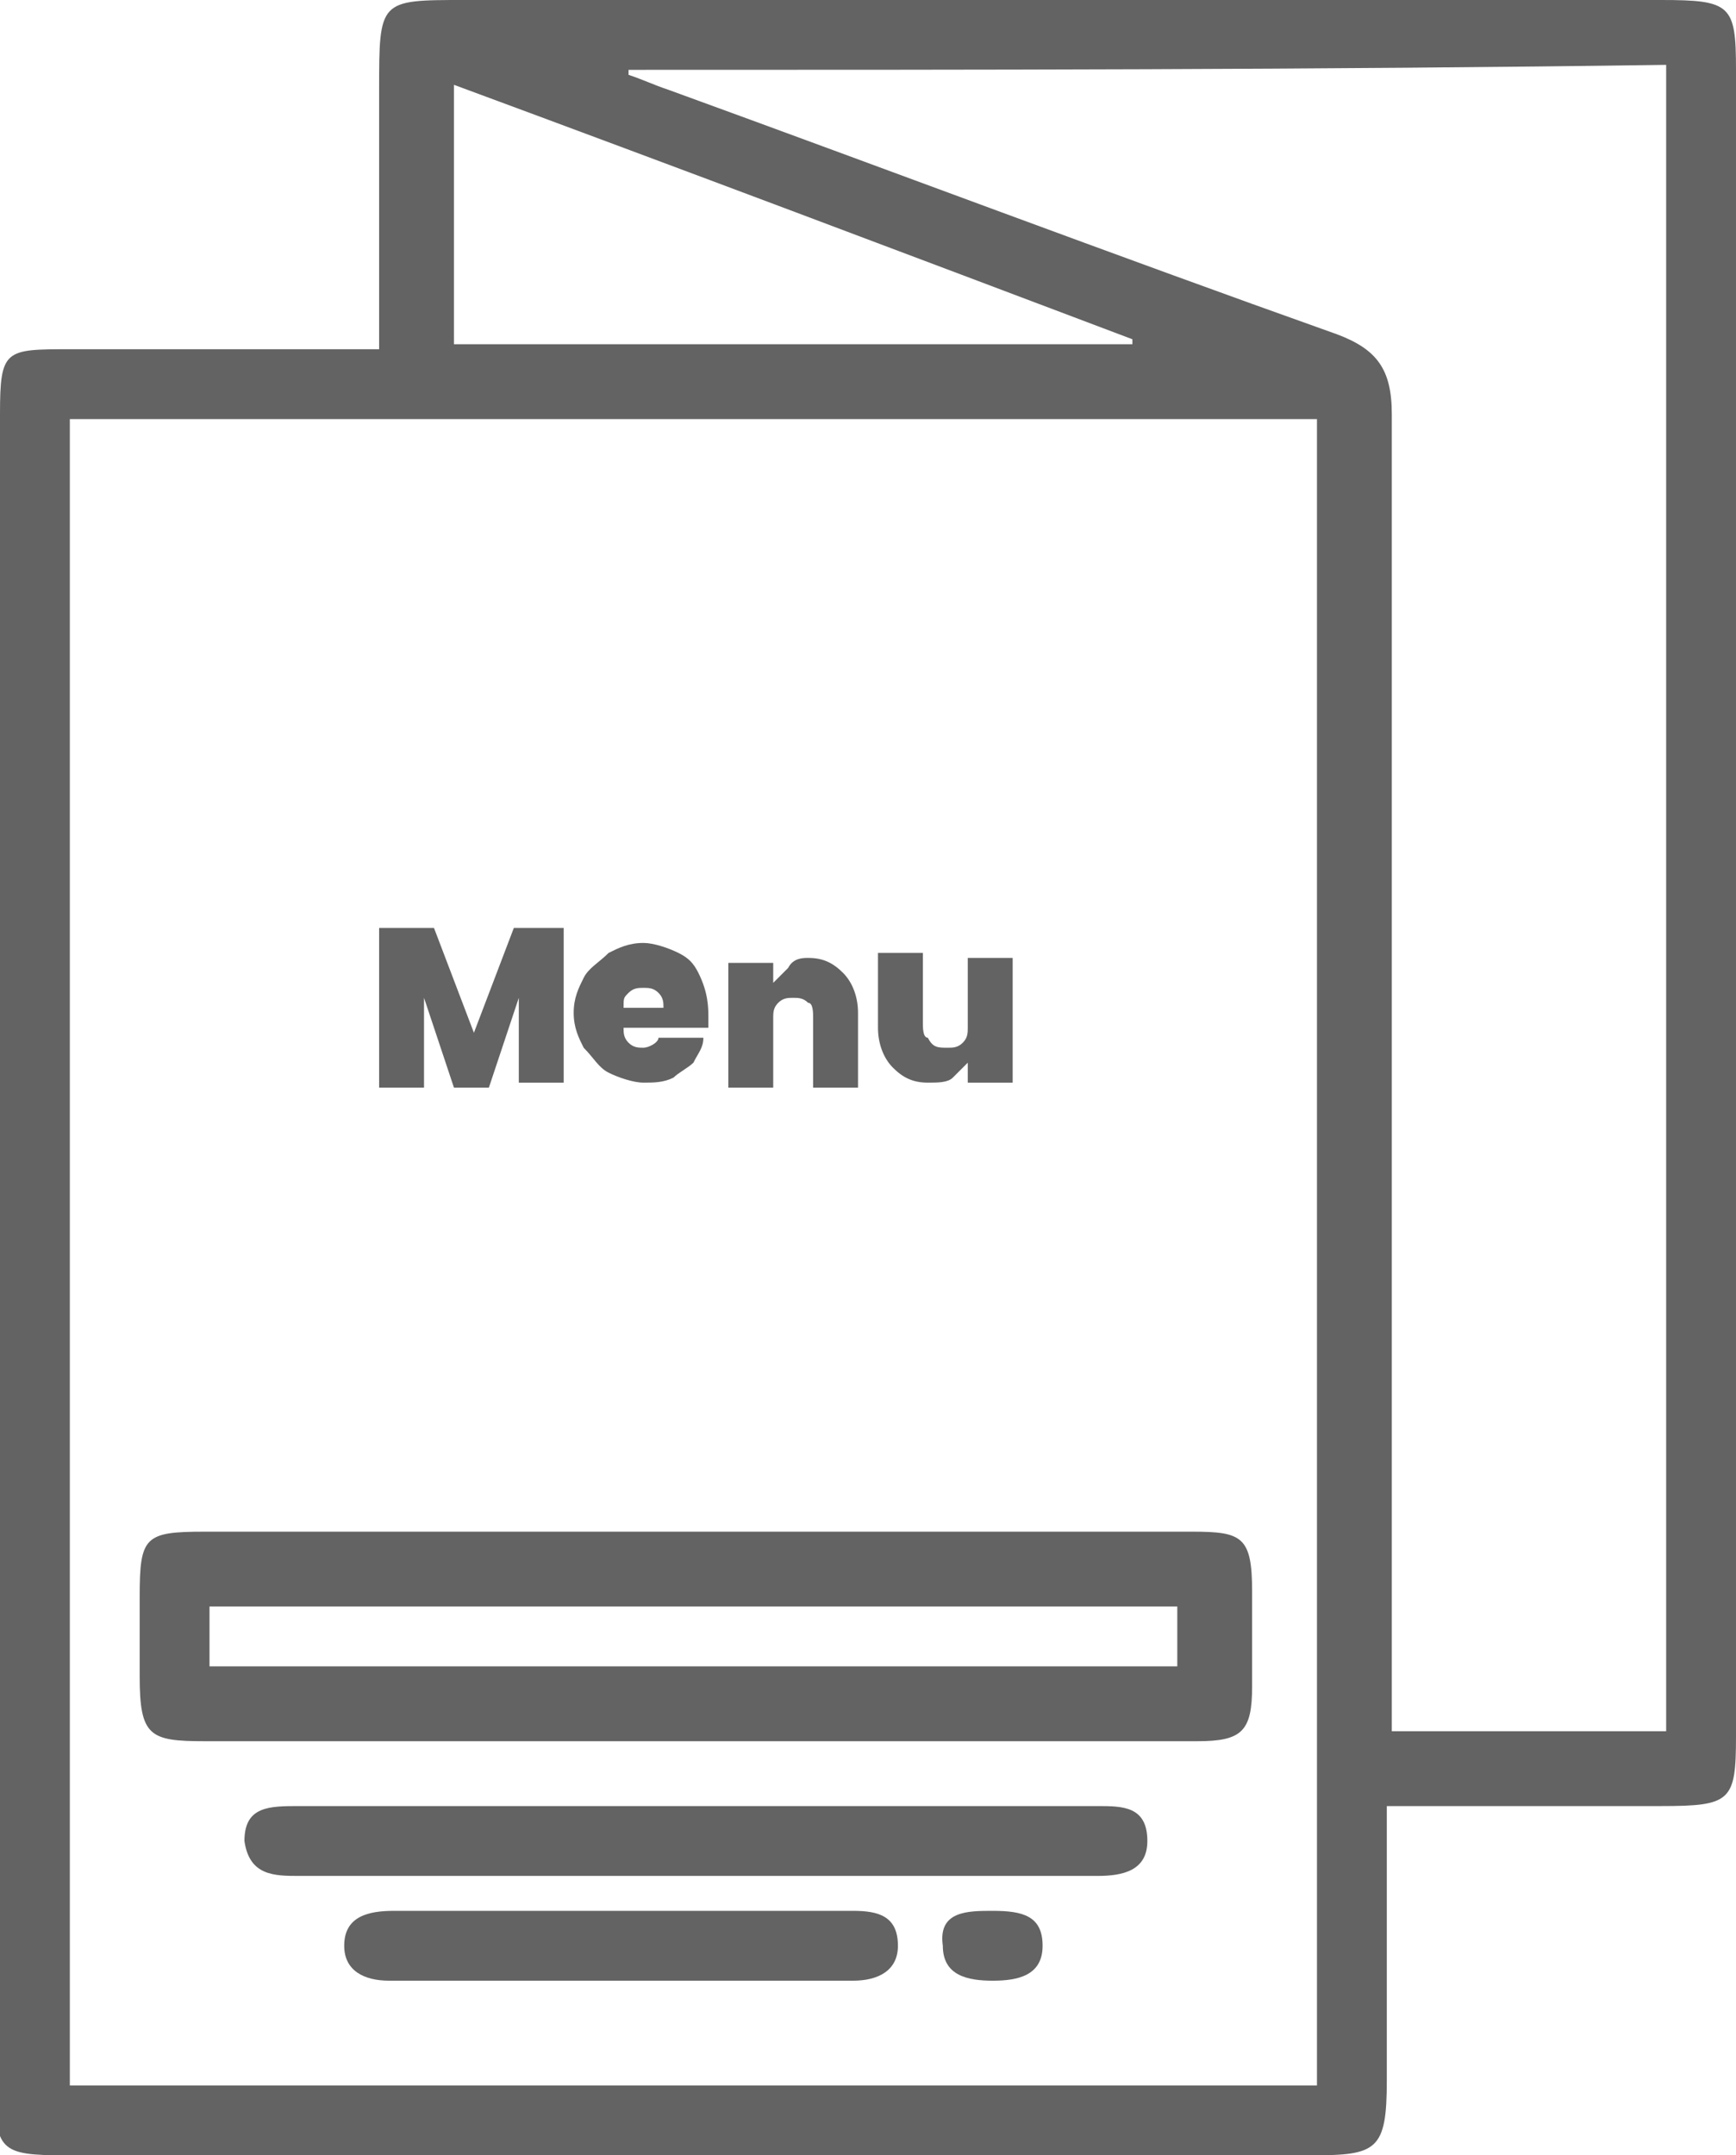
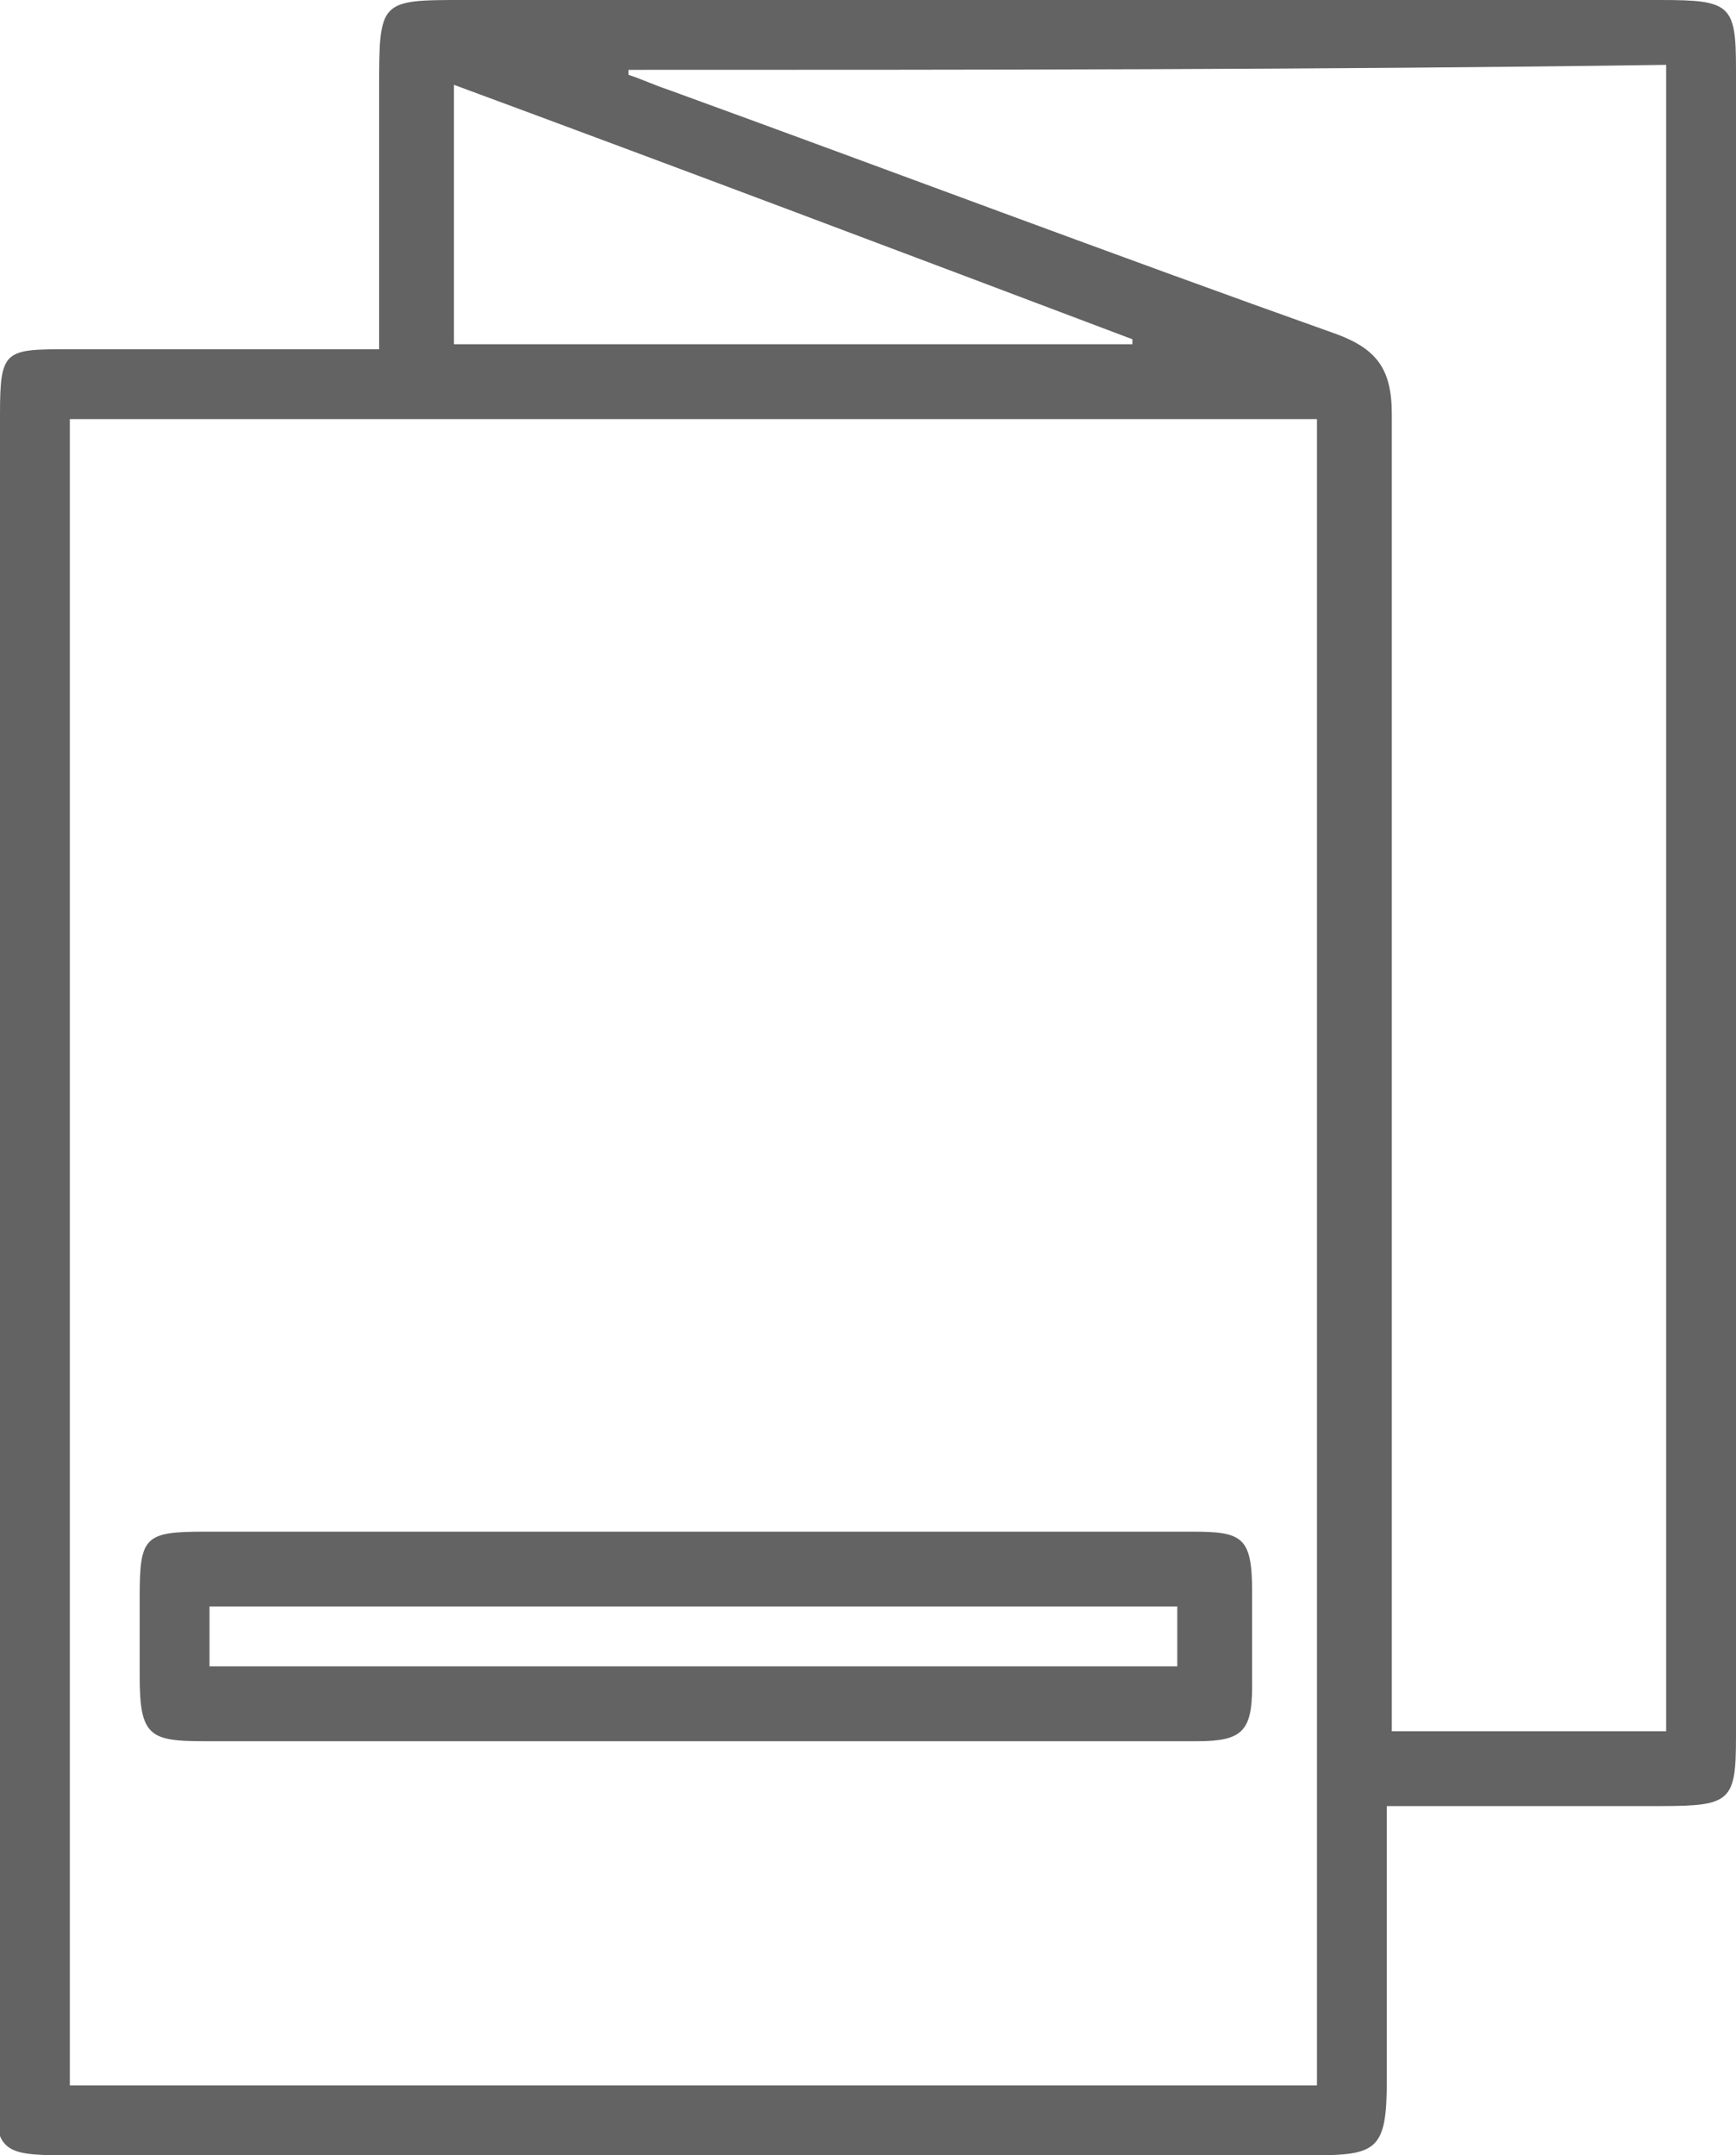
<svg xmlns="http://www.w3.org/2000/svg" version="1.1" id="Calque_1" x="0px" y="0px" viewBox="0 0 34.8 43.2" style="enable-background:new 0 0 34.8 43.2;" xml:space="preserve">
  <style type="text/css">
	.st0{fill:#636363;}
</style>
-   <path class="st0" d="M11.3,18.5v3.2h-0.9V20l-0.6,1.8H9.1L8.5,20v1.8H7.6v-3.2h1.1l0.8,2.1l0.8-2.1H11.3z M14.2,20.4  c0,0.1,0,0.1,0,0.2h-1.7c0,0.1,0,0.2,0.1,0.3c0.1,0.1,0.2,0.1,0.3,0.1c0.1,0,0.3-0.1,0.3-0.2h0.9c0,0.2-0.1,0.3-0.2,0.5  c-0.1,0.1-0.3,0.2-0.4,0.3c-0.2,0.1-0.4,0.1-0.6,0.1c-0.2,0-0.5-0.1-0.7-0.2c-0.2-0.1-0.3-0.3-0.5-0.5c-0.1-0.2-0.2-0.4-0.2-0.7  s0.1-0.5,0.2-0.7c0.1-0.2,0.3-0.3,0.5-0.5c0.2-0.1,0.4-0.2,0.7-0.2c0.2,0,0.5,0.1,0.7,0.2c0.2,0.1,0.3,0.2,0.4,0.4  C14.2,19.9,14.2,20.2,14.2,20.4z M13.3,20.2c0-0.1,0-0.2-0.1-0.3c-0.1-0.1-0.2-0.1-0.3-0.1s-0.2,0-0.3,0.1c-0.1,0.1-0.1,0.1-0.1,0.3  H13.3z M16.2,19.2c0.3,0,0.5,0.1,0.7,0.3c0.2,0.2,0.3,0.5,0.3,0.8v1.5h-0.9v-1.4c0-0.1,0-0.3-0.1-0.3c-0.1-0.1-0.2-0.1-0.3-0.1  c-0.1,0-0.2,0-0.3,0.1c-0.1,0.1-0.1,0.2-0.1,0.3v1.4h-0.9v-2.5h0.9v0.4c0.1-0.1,0.2-0.2,0.3-0.3C15.9,19.2,16.1,19.2,16.2,19.2z   M20.3,19.2v2.5h-0.9v-0.4c-0.1,0.1-0.2,0.2-0.3,0.3c-0.1,0.1-0.3,0.1-0.5,0.1c-0.3,0-0.5-0.1-0.7-0.3c-0.2-0.2-0.3-0.5-0.3-0.8  v-1.5h0.9v1.4c0,0.1,0,0.3,0.1,0.3C18.7,21,18.8,21,19,21c0.1,0,0.2,0,0.3-0.1c0.1-0.1,0.1-0.2,0.1-0.3v-1.4H20.3z" />
  <path class="st0" d="M7.6,7c0-1.8,0-3.5,0-5.2C7.6,0,7.6,0,9.3,0c8,0,16,0,24,0c1.4,0,1.5,0.1,1.5,1.4c0,11.1,0,22.2,0,33.4  c0,1.3-0.1,1.4-1.5,1.4c-1.8,0-3.6,0-5.5,0c0,1.9,0,3.7,0,5.5c0,1.4-0.2,1.5-1.5,1.5c-8.3,0-16.7,0-25,0c-1.3,0-1.4-0.1-1.4-1.4  C0,30.6,0,19.5,0,8.3C0,7,0.1,7,1.4,7c1.8,0,3.6,0,5.3,0C7,7,7.3,7,7.6,7z M26.4,41.8c0-11.1,0-22.2,0-33.4c-8.3,0-16.6,0-25,0  c0,11.1,0,22.2,0,33.4C9.8,41.8,18.1,41.8,26.4,41.8z M12.6,1.4c0,0,0,0.1,0,0.1c0.3,0.1,0.5,0.2,0.8,0.3c4.4,1.6,8.9,3.3,13.4,4.9  c0.8,0.3,1.1,0.7,1.1,1.6c0,8.5,0,17,0,25.5c0,0.3,0,0.6,0,0.9c1.9,0,3.7,0,5.5,0c0-11.1,0-22.2,0-33.4C26.4,1.4,19.5,1.4,12.6,1.4z   M9.1,1.7c0,1.8,0,3.5,0,5.2c4.6,0,9.1,0,13.6,0c0,0,0-0.1,0-0.1C18.2,5.1,13.7,3.4,9.1,1.7z" />
  <path class="st0" d="M13.9,30.7c3.3,0,6.7,0,10,0c1,0,1.2,0.1,1.2,1.2c0,0.6,0,1.3,0,1.9c0,0.9-0.2,1.1-1.1,1.1c-2.8,0-5.6,0-8.4,0  c-3.8,0-7.6,0-11.5,0c-1.1,0-1.3-0.1-1.3-1.3c0-0.5,0-1.1,0-1.6c0-1.2,0.1-1.3,1.3-1.3C7.3,30.7,10.6,30.7,13.9,30.7z M4.2,33.4  c6.5,0,13,0,19.4,0c0-0.5,0-0.8,0-1.2c-6.5,0-13,0-19.4,0C4.2,32.6,4.2,32.9,4.2,33.4z" />
-   <path class="st0" d="M14,36.2c2.7,0,5.3,0,8,0c0.5,0,1,0,1,0.7c0,0.6-0.5,0.7-1,0.7c-5.3,0-10.7,0-16,0c-0.5,0-1,0-1.1-0.7  c0-0.7,0.5-0.7,1.1-0.7C8.6,36.2,11.3,36.2,14,36.2z" />
-   <path class="st0" d="M12.5,38.3c1.5,0,3.1,0,4.6,0c0.5,0,0.9,0.1,0.9,0.7c0,0.5-0.4,0.7-0.9,0.7c-3.1,0-6.2,0-9.3,0  c-0.5,0-0.9-0.2-0.9-0.7c0-0.6,0.5-0.7,1-0.7C9.5,38.3,11,38.3,12.5,38.3z" />
-   <path class="st0" d="M19.9,38.3c0.6,0,1,0.1,1,0.7c0,0.6-0.5,0.7-1,0.7c-0.5,0-1-0.1-1-0.7C18.8,38.3,19.4,38.3,19.9,38.3z" />
</svg>